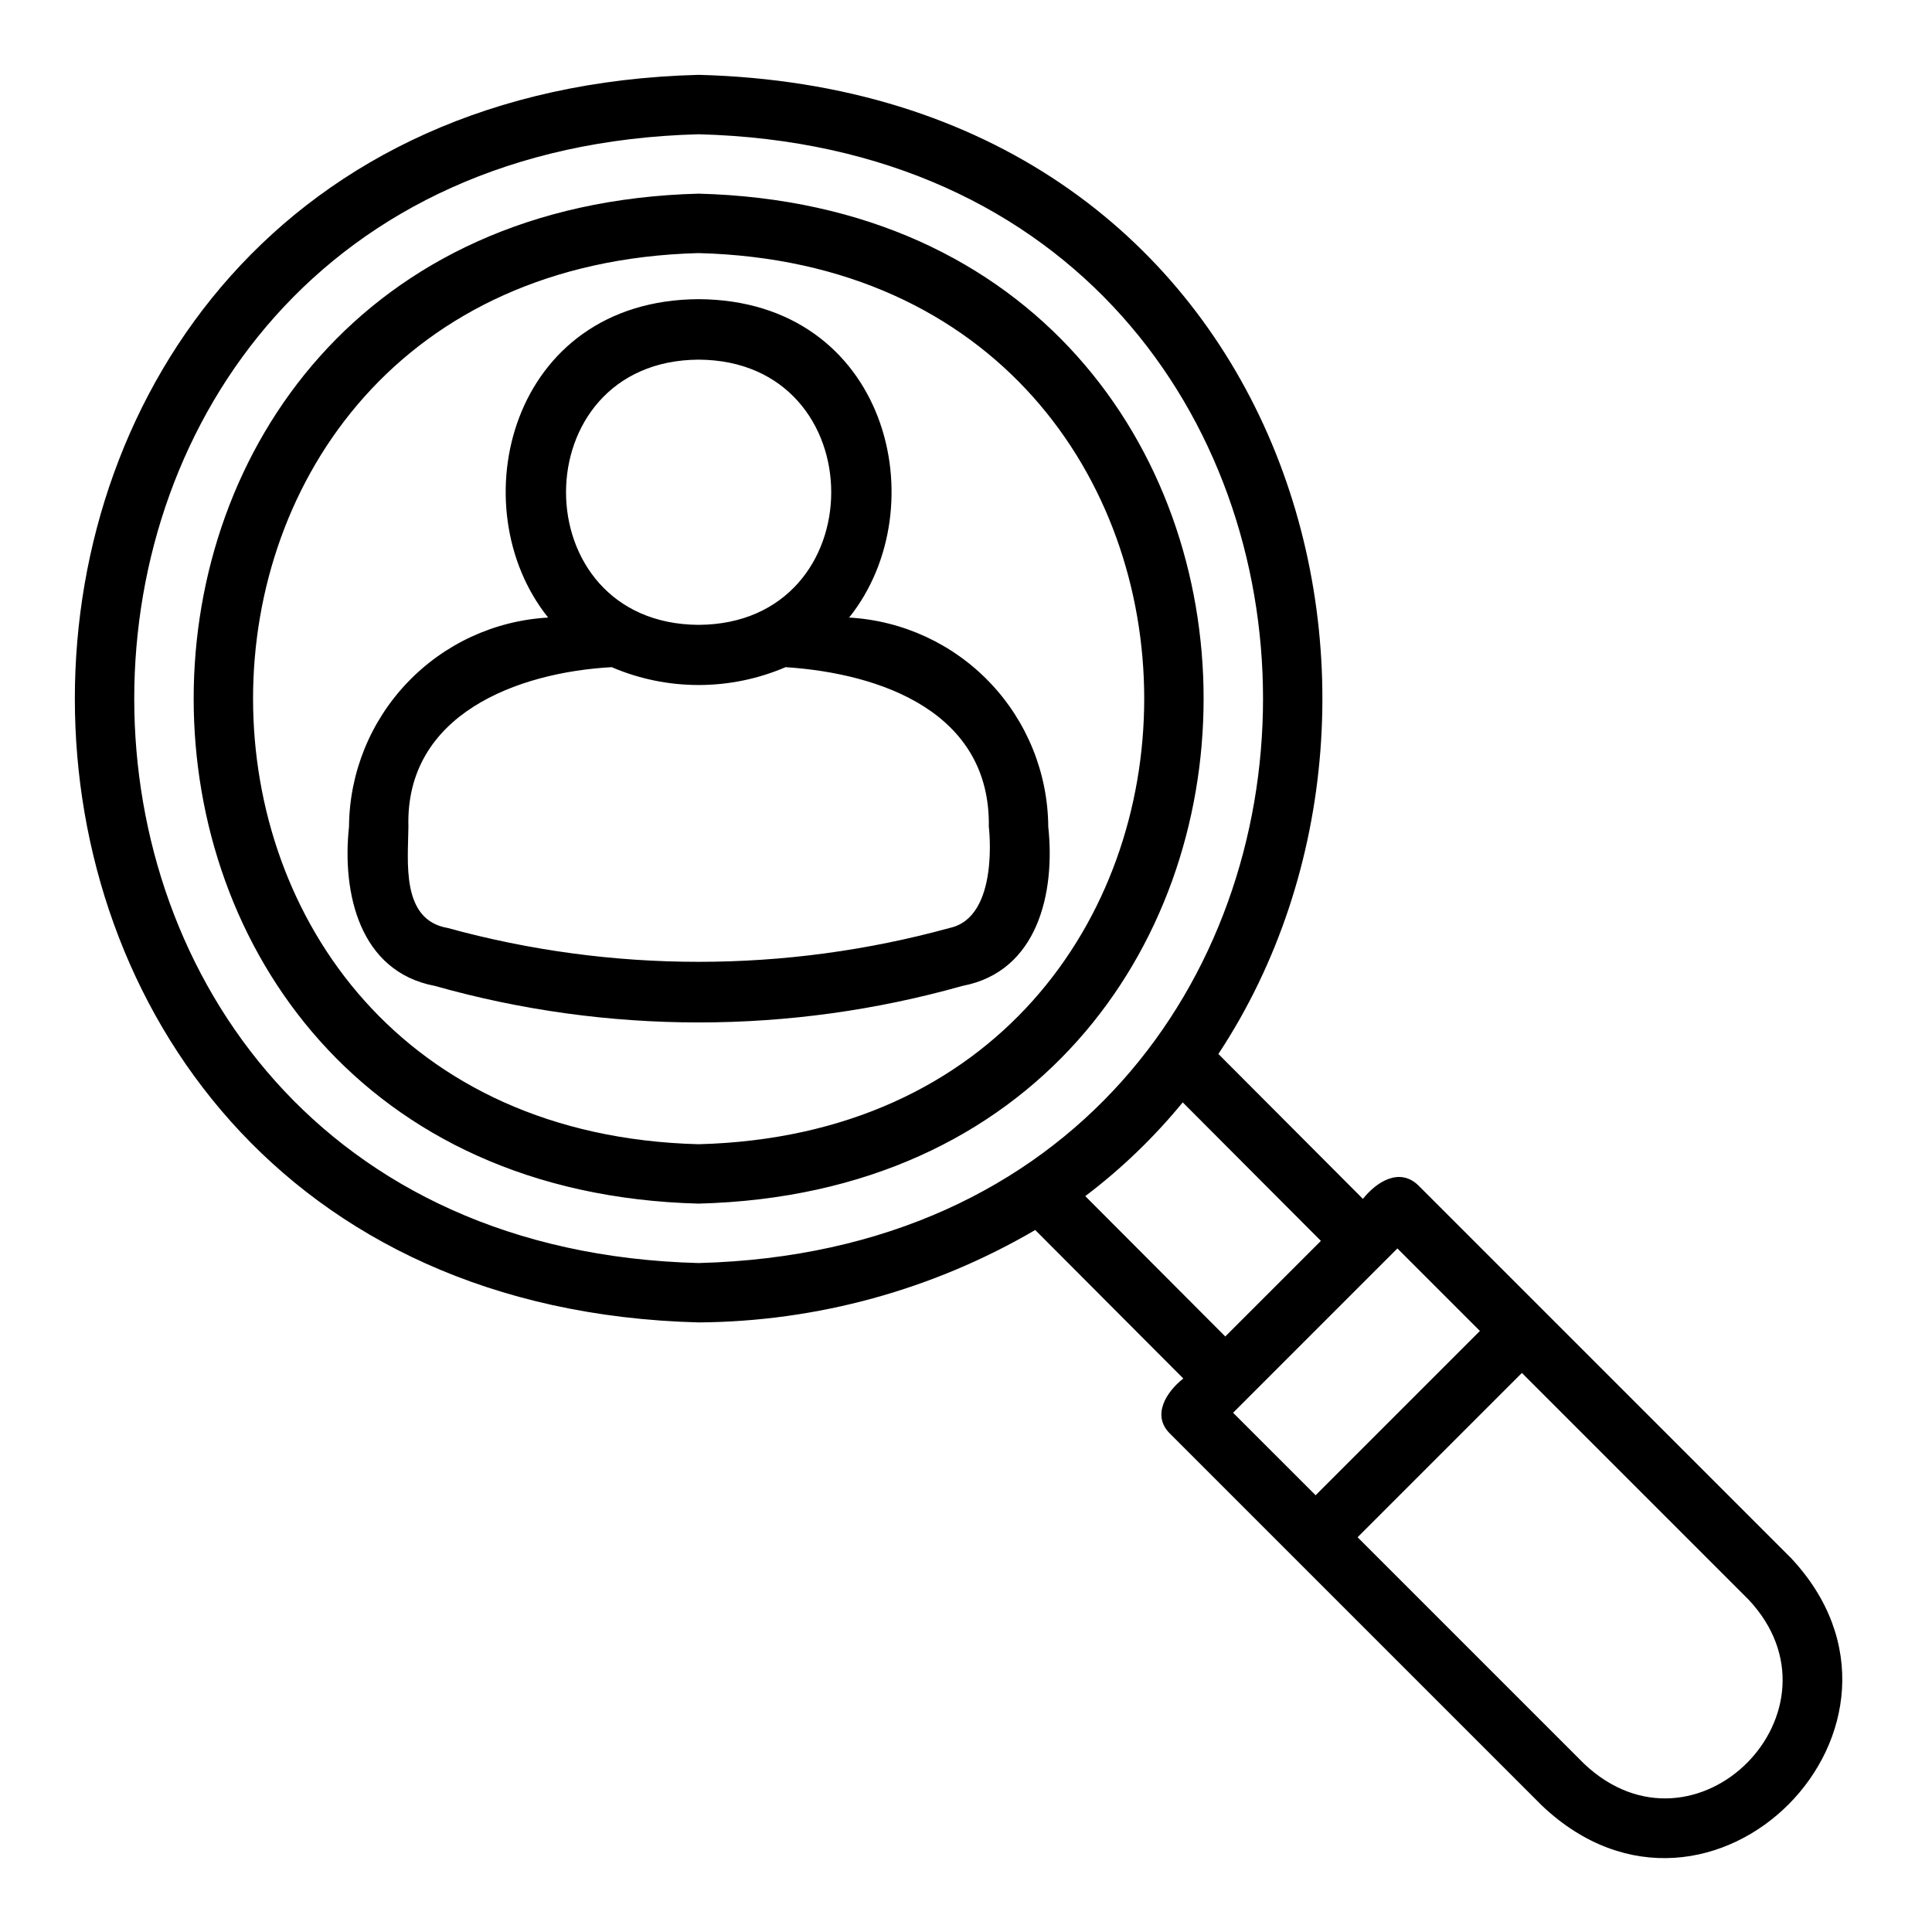
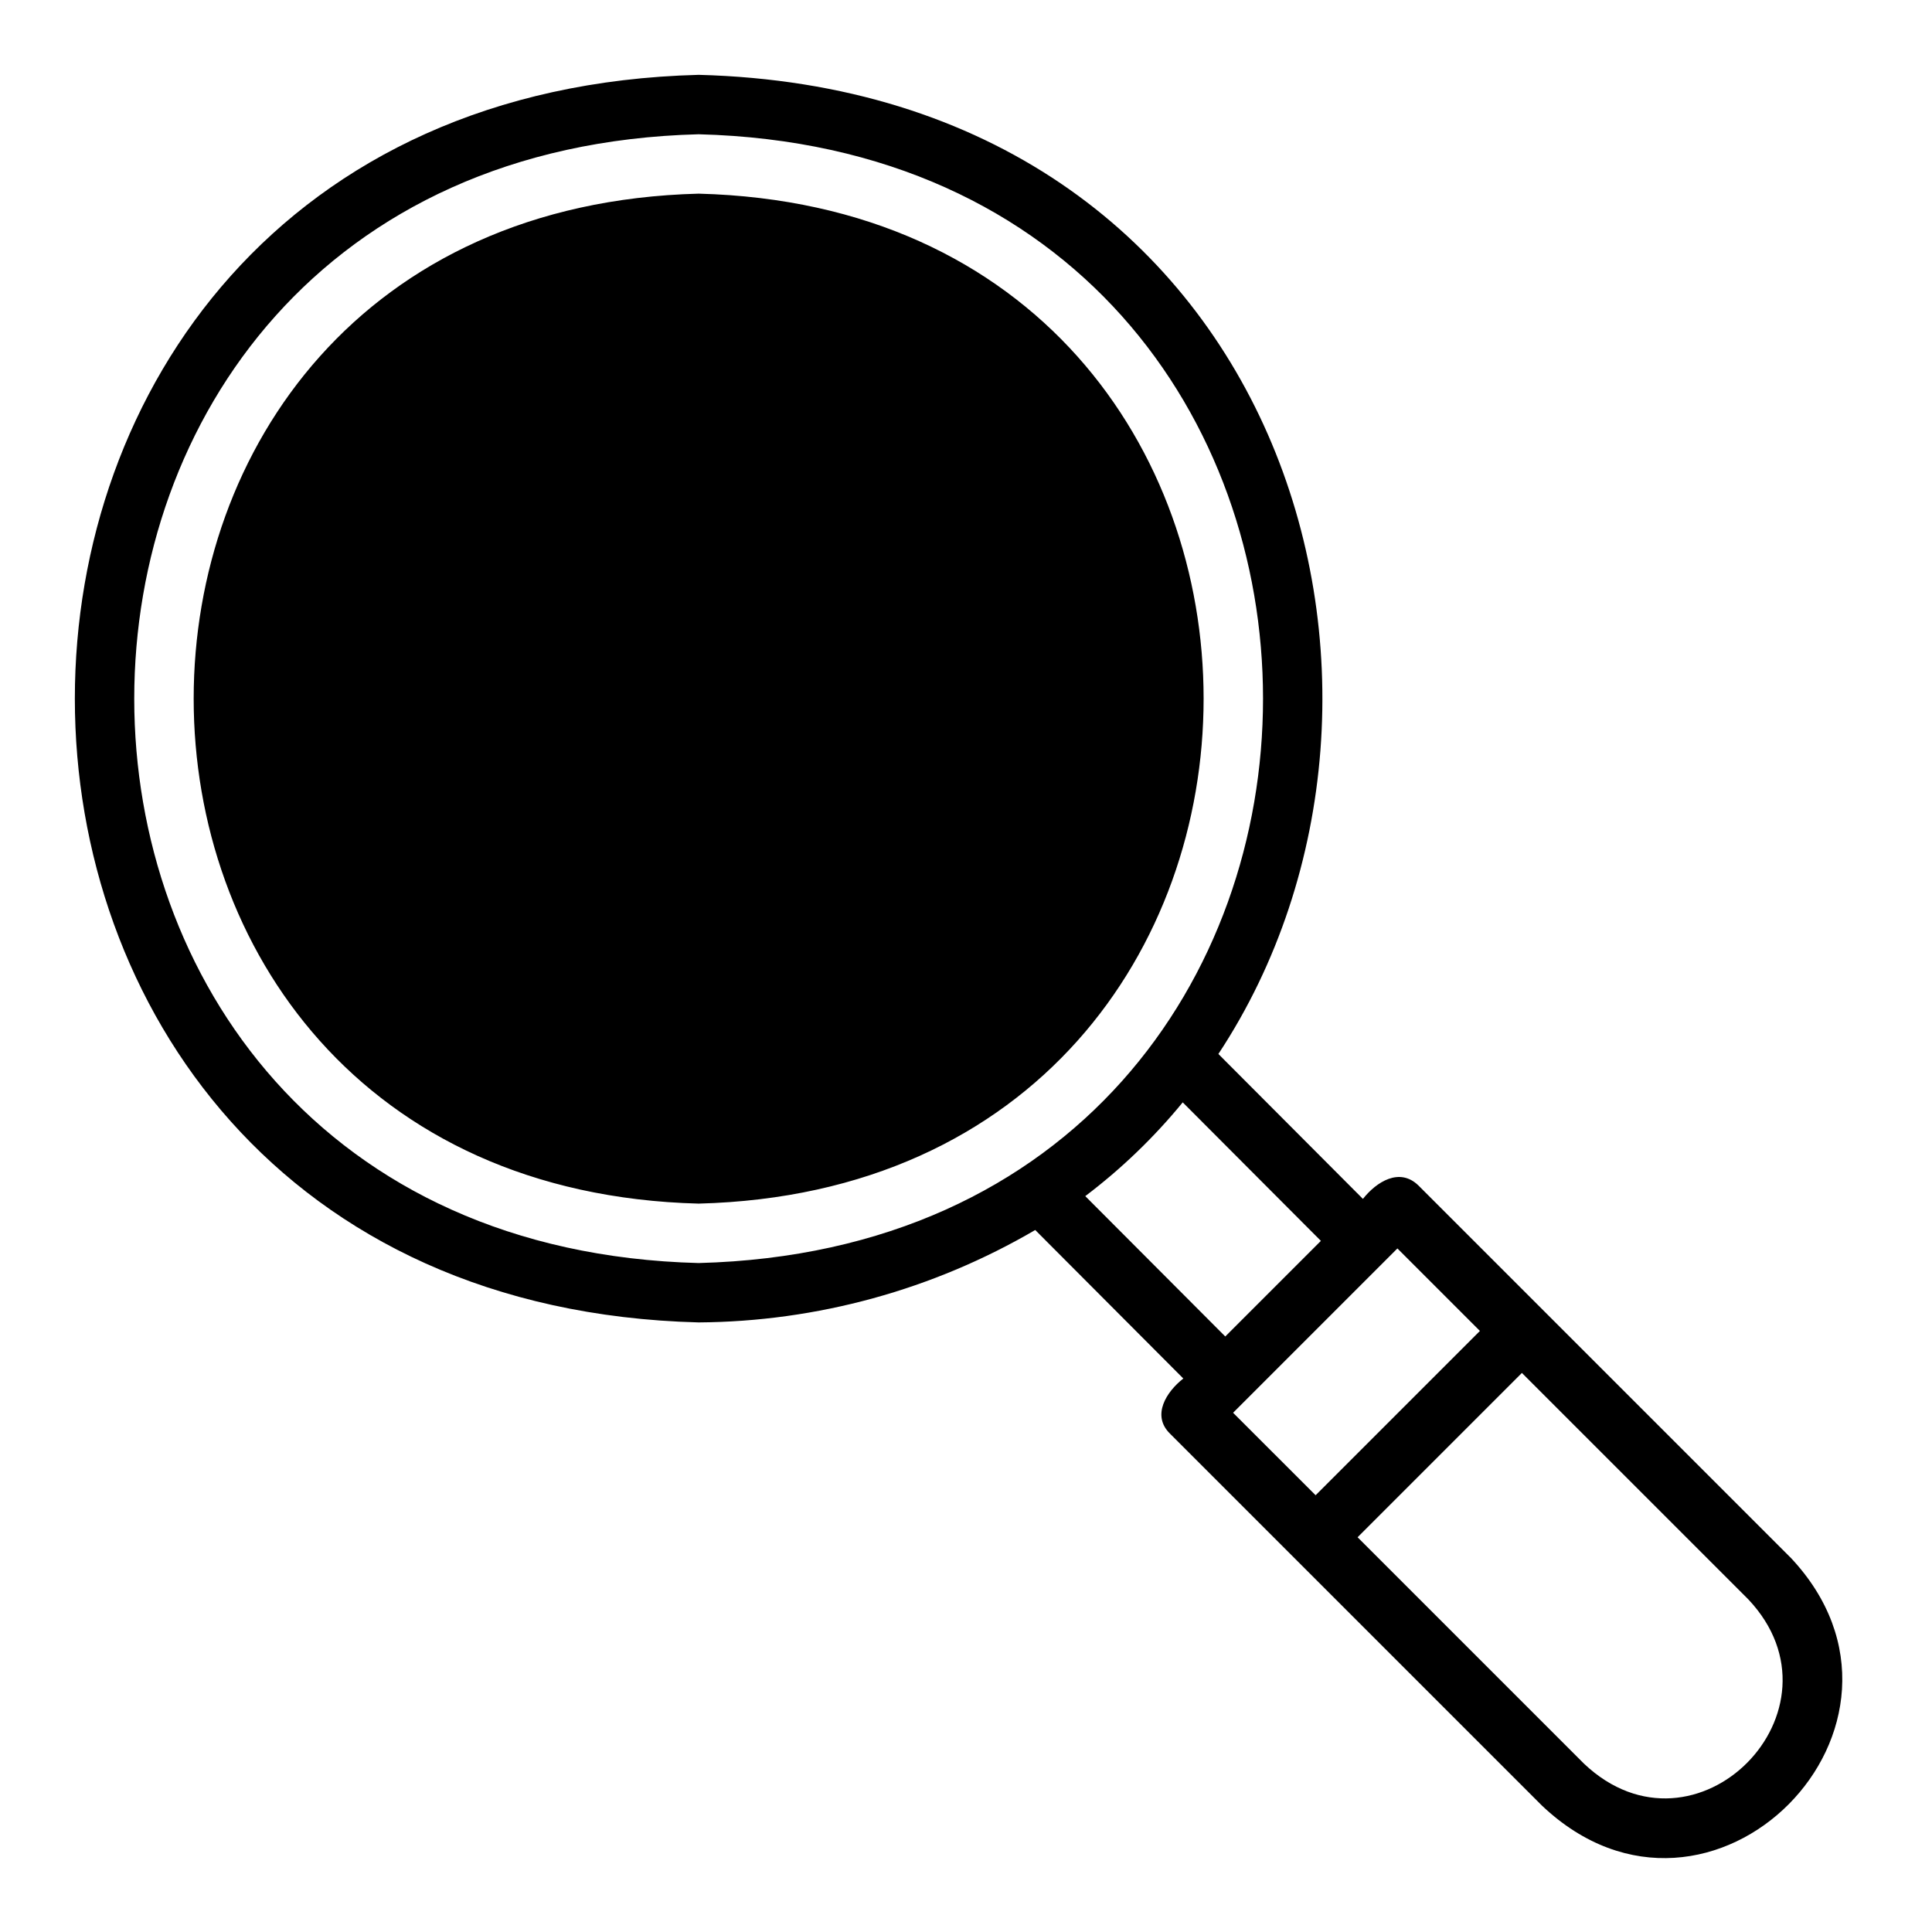
<svg xmlns="http://www.w3.org/2000/svg" fill="#000000" width="800px" height="800px" version="1.1" viewBox="144 144 512 512">
-   <path d="m421.8 363.08c-0.105-14.215-5.621-27.855-15.422-38.148-9.805-10.293-23.16-16.469-37.352-17.27 23.477-29.285 10.219-84.117-39.883-84.379-50.094 0.254-63.359 55.094-39.879 84.379-14.191 0.801-27.547 6.973-37.348 17.27-9.805 10.293-15.32 23.934-15.426 38.148-1.891 17.555 2.754 38.414 22.75 42.195 45.707 12.91 94.098 12.91 139.81 0 19.992-3.777 24.637-24.719 22.75-42.195zm-92.656-123.77c46.852 0.234 46.855 70.039 0 70.281-46.852-0.234-46.855-70.039 0-70.281zm66.52 150.61c-43.539 11.965-89.496 11.965-133.04 0-12.438-2.125-10.469-17.633-10.391-26.844-0.844-29.758 28.805-40.879 53.867-42.273 14.715 6.309 31.371 6.309 46.086 0 25.492 1.668 54.336 12.055 53.863 42.273 0 0 2.938 23.988-10.391 26.844zm-66.516-194.6c-178.41 4.609-178.45 263.02-0.004 267.65 178.42-4.609 178.45-263.02 0.004-267.65zm0 251.91c-157.43-4.066-157.46-232.07-0.004-236.16 157.43 4.066 157.46 232.07 0.004 236.16zm289.31 109.49-98.57-98.566c-5.019-4.879-11.16-0.918-14.699 3.566-9.852-9.879-30.148-30.234-38.305-38.406 63.371-95.988 17.48-255.44-137.73-259.48-220.4 5.695-220.45 324.9-0.008 330.62 31.367-0.215 62.125-8.66 89.199-24.492l39.246 39.359c-4.453 3.477-8.52 9.762-3.504 14.637l98.566 98.566c44.711 42.336 107.71-21.449 65.809-65.812zm-289.31-78c-199.41-5.152-199.45-293.95-0.004-299.14 199.41 5.152 199.45 293.95 0.004 299.14zm102.46-17.734c9.562-7.234 18.23-15.574 25.828-24.848 12.305 12.332 25.629 25.699 36.613 36.707l-25.34 25.336zm39.176 57.41 43.543-43.547 21.875 21.875-0.07 0.047-43.484 43.484zm93.004 93.004-60.012-60.012 43.484-43.484 0.047-0.07 60.023 60.023c27.66 29.328-13.938 71.566-43.543 43.543z" />
+   <path d="m421.8 363.08c-0.105-14.215-5.621-27.855-15.422-38.148-9.805-10.293-23.16-16.469-37.352-17.27 23.477-29.285 10.219-84.117-39.883-84.379-50.094 0.254-63.359 55.094-39.879 84.379-14.191 0.801-27.547 6.973-37.348 17.27-9.805 10.293-15.32 23.934-15.426 38.148-1.891 17.555 2.754 38.414 22.75 42.195 45.707 12.91 94.098 12.91 139.81 0 19.992-3.777 24.637-24.719 22.75-42.195zm-92.656-123.77c46.852 0.234 46.855 70.039 0 70.281-46.852-0.234-46.855-70.039 0-70.281zm66.52 150.61c-43.539 11.965-89.496 11.965-133.04 0-12.438-2.125-10.469-17.633-10.391-26.844-0.844-29.758 28.805-40.879 53.867-42.273 14.715 6.309 31.371 6.309 46.086 0 25.492 1.668 54.336 12.055 53.863 42.273 0 0 2.938 23.988-10.391 26.844zm-66.516-194.6c-178.41 4.609-178.45 263.02-0.004 267.65 178.42-4.609 178.45-263.02 0.004-267.65zm0 251.91zm289.31 109.49-98.57-98.566c-5.019-4.879-11.16-0.918-14.699 3.566-9.852-9.879-30.148-30.234-38.305-38.406 63.371-95.988 17.48-255.44-137.73-259.48-220.4 5.695-220.45 324.9-0.008 330.62 31.367-0.215 62.125-8.66 89.199-24.492l39.246 39.359c-4.453 3.477-8.52 9.762-3.504 14.637l98.566 98.566c44.711 42.336 107.71-21.449 65.809-65.812zm-289.31-78c-199.41-5.152-199.45-293.95-0.004-299.14 199.41 5.152 199.45 293.95 0.004 299.14zm102.46-17.734c9.562-7.234 18.23-15.574 25.828-24.848 12.305 12.332 25.629 25.699 36.613 36.707l-25.34 25.336zm39.176 57.41 43.543-43.547 21.875 21.875-0.07 0.047-43.484 43.484zm93.004 93.004-60.012-60.012 43.484-43.484 0.047-0.07 60.023 60.023c27.66 29.328-13.938 71.566-43.543 43.543z" />
</svg>